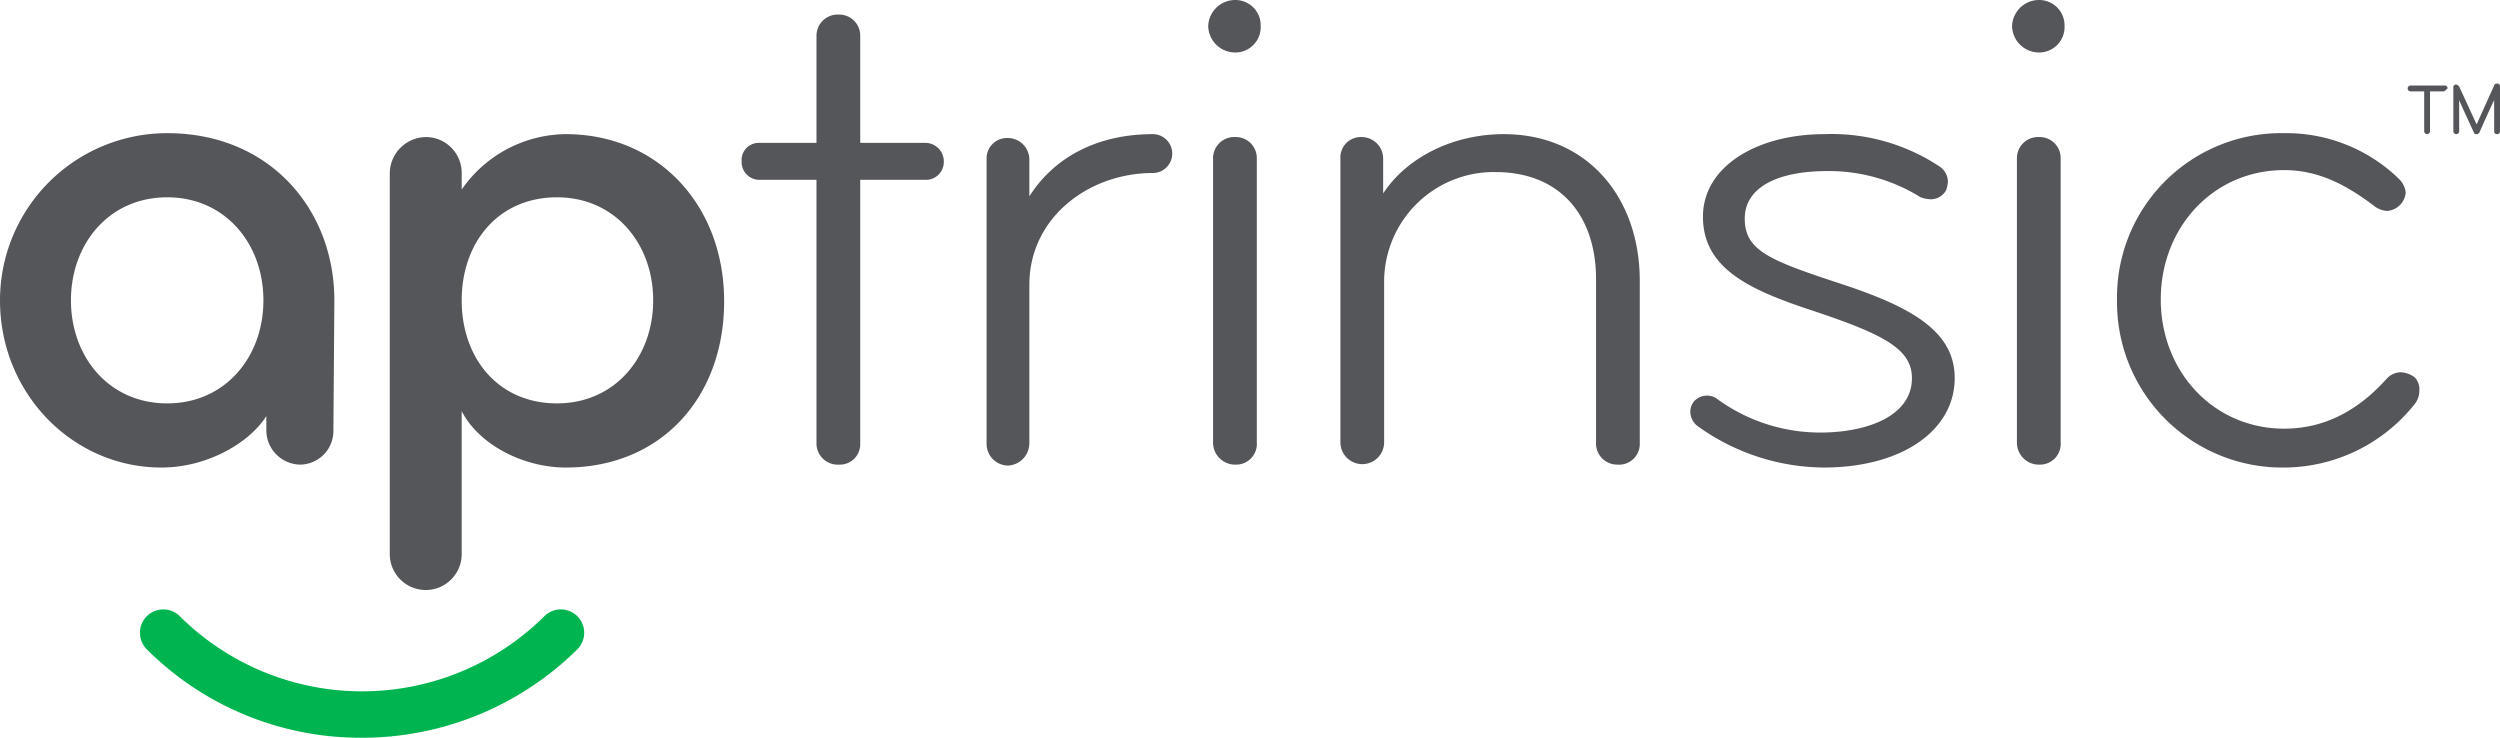
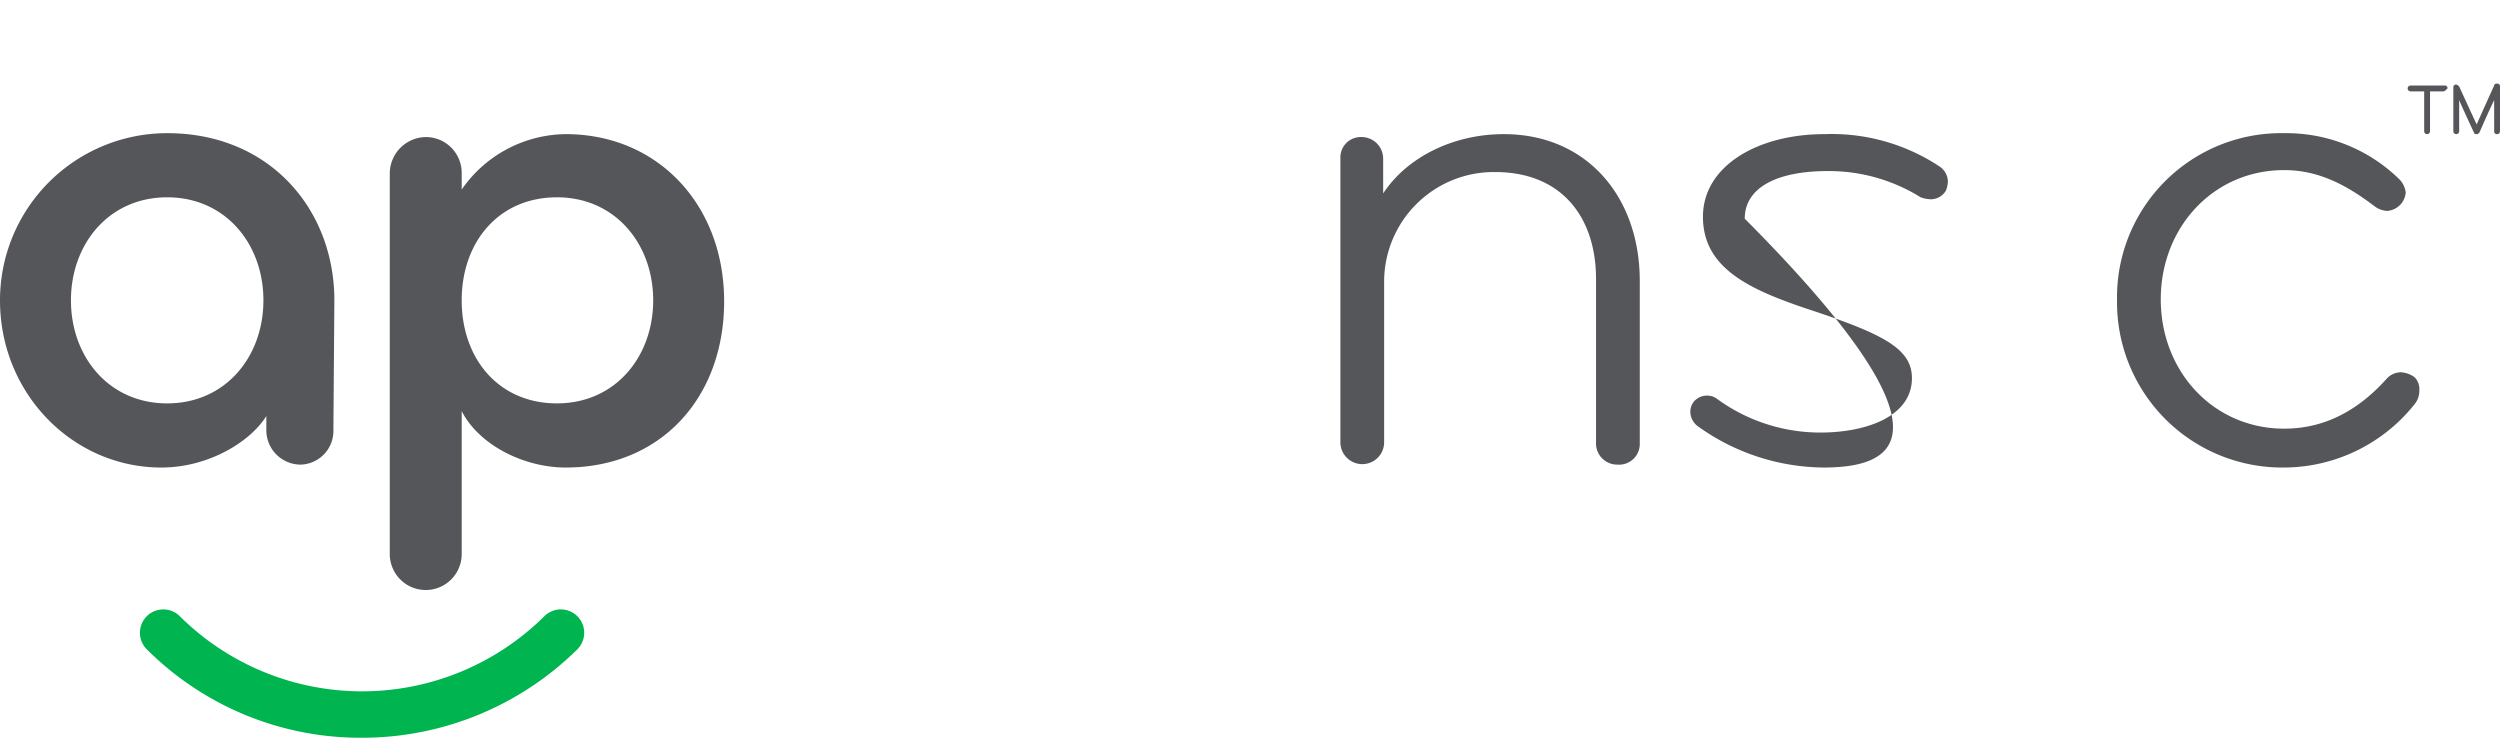
<svg xmlns="http://www.w3.org/2000/svg" id="Layer_1" data-name="Layer 1" viewBox="0 0 257.2 75.9">
  <defs>
    <style>.cls-1{fill:#55565a;}.cls-2{fill:#00b550;}</style>
  </defs>
  <title>Aptrinsic_Logo_tm</title>
  <path class="cls-1" d="M40.1,55.3a3.46,3.46,0,0,1-3.4,3.5,3.54,3.54,0,0,1-3.5-3.5V53.8c-1.6,2.6-5.9,5.3-10.8,5.3-9.1,0-16.6-7.6-16.6-17.2A17.2,17.2,0,0,1,23,24.7c10.6,0,17.2,7.9,17.2,17.2ZM23,31.3c-6,0-9.9,4.8-9.9,10.6S17,52.5,23,52.5s9.9-4.8,9.9-10.6S29,31.3,23,31.3Z" transform="translate(-5.8 -11)" />
  <path class="cls-1" d="M64,59.1c-4.3,0-8.9-2.3-10.7-5.8V68a3.7,3.7,0,0,1-7.4,0V28.8a3.76,3.76,0,0,1,3.7-3.7,3.69,3.69,0,0,1,3.7,3.7v1.7A13.17,13.17,0,0,1,64,24.8c9.5,0,16.3,7.3,16.3,17.2S73.8,59.1,64,59.1Zm-.9-27.8c-6,0-9.8,4.6-9.8,10.6s3.8,10.6,9.8,10.6S73,47.7,73,41.9,69.1,31.3,63.1,31.3Z" transform="translate(-5.8 -11)" />
-   <path class="cls-1" d="M101,29.5H94.3V56.6a2.1,2.1,0,0,1-2.2,2.2,2.18,2.18,0,0,1-2.3-2.2V29.5H83.9a1.82,1.82,0,0,1-1.8-1.9,1.76,1.76,0,0,1,1.8-1.9h5.9v-11a2.18,2.18,0,0,1,2.3-2.2,2.16,2.16,0,0,1,2.2,2.2v11H101a1.9,1.9,0,0,1,1.9,1.9A1.84,1.84,0,0,1,101,29.5Z" transform="translate(-5.8 -11)" />
-   <path class="cls-1" d="M124.4,28.8c-6.6,0-12.7,4.6-12.7,11.5V56.6a2.31,2.31,0,0,1-2.2,2.3,2.24,2.24,0,0,1-2.2-2.3V27.4a2.1,2.1,0,0,1,2.2-2.2,2.22,2.22,0,0,1,2.2,2.2v3.8c2.6-4.1,7.1-6.4,12.7-6.4a2,2,0,0,1,0,4Z" transform="translate(-5.8 -11)" />
-   <path class="cls-1" d="M132.9,16.4a2.78,2.78,0,0,1-2.8-2.7,2.78,2.78,0,0,1,2.8-2.7,2.61,2.61,0,0,1,2.6,2.7A2.61,2.61,0,0,1,132.9,16.4Zm0,42.4a2.26,2.26,0,0,1-2.3-2.3V27.3a2.18,2.18,0,0,1,2.3-2.2,2.16,2.16,0,0,1,2.2,2.2V56.5A2.13,2.13,0,0,1,132.9,58.8Z" transform="translate(-5.8 -11)" />
  <path class="cls-1" d="M172.2,58.8a2.18,2.18,0,0,1-2.2-2.3V39.7c0-6.2-3.4-11-10.4-11a11.29,11.29,0,0,0-11.4,11.2V56.5a2.25,2.25,0,1,1-4.5,0V27.3a2.1,2.1,0,0,1,2.2-2.2,2.22,2.22,0,0,1,2.2,2.2v3.6c2.5-3.8,7.3-6.1,12.4-6.1,8.6,0,14,6.5,14,15.1V56.6A2.13,2.13,0,0,1,172.2,58.8Z" transform="translate(-5.8 -11)" />
-   <path class="cls-1" d="M193.4,59.1a22.46,22.46,0,0,1-13-4.3,1.91,1.91,0,0,1-.7-1.4,1.69,1.69,0,0,1,.3-1,1.75,1.75,0,0,1,1.4-.7,1.69,1.69,0,0,1,1,.3,18,18,0,0,0,10.7,3.5c4.6,0,9.4-1.6,9.4-5.6,0-3.1-3.1-4.6-11-7.2-5.9-2-10.5-4.2-10.5-9.4s5.6-8.5,12.5-8.5a20.11,20.11,0,0,1,11.8,3.3,1.92,1.92,0,0,1,.9,1.6,2.92,2.92,0,0,1-.2.9,1.8,1.8,0,0,1-1.6.9,3.55,3.55,0,0,1-1-.2,17.85,17.85,0,0,0-9.6-2.7c-5,0-8.5,1.6-8.5,4.9s2.6,4.3,9.9,6.7,11.7,4.9,11.7,9.7C206.9,55.2,201.6,59.1,193.4,59.1Z" transform="translate(-5.8 -11)" />
-   <path class="cls-1" d="M215.6,16.4a2.78,2.78,0,0,1-2.8-2.7,2.78,2.78,0,0,1,2.8-2.7,2.61,2.61,0,0,1,2.6,2.7A2.61,2.61,0,0,1,215.6,16.4Zm0,42.4a2.26,2.26,0,0,1-2.3-2.3V27.3a2.18,2.18,0,0,1,2.3-2.2,2.16,2.16,0,0,1,2.2,2.2V56.5A2.13,2.13,0,0,1,215.6,58.8Z" transform="translate(-5.8 -11)" />
+   <path class="cls-1" d="M193.4,59.1a22.46,22.46,0,0,1-13-4.3,1.91,1.91,0,0,1-.7-1.4,1.69,1.69,0,0,1,.3-1,1.75,1.75,0,0,1,1.4-.7,1.69,1.69,0,0,1,1,.3,18,18,0,0,0,10.7,3.5c4.6,0,9.4-1.6,9.4-5.6,0-3.1-3.1-4.6-11-7.2-5.9-2-10.5-4.2-10.5-9.4s5.6-8.5,12.5-8.5a20.11,20.11,0,0,1,11.8,3.3,1.92,1.92,0,0,1,.9,1.6,2.92,2.92,0,0,1-.2.9,1.8,1.8,0,0,1-1.6.9,3.55,3.55,0,0,1-1-.2,17.85,17.85,0,0,0-9.6-2.7c-5,0-8.5,1.6-8.5,4.9C206.9,55.2,201.6,59.1,193.4,59.1Z" transform="translate(-5.8 -11)" />
  <path class="cls-1" d="M254.2,52.6a17.23,17.23,0,0,1-13.4,6.5,17,17,0,0,1-17.2-17.2,16.89,16.89,0,0,1,17.2-17.2,16.63,16.63,0,0,1,11.8,4.7,2.33,2.33,0,0,1,.7,1.4,2.08,2.08,0,0,1-.5,1.2,2.1,2.1,0,0,1-1.4.7,2.45,2.45,0,0,1-1.2-.4c-3-2.3-5.9-3.8-9.4-3.8-7.3,0-12.7,5.9-12.7,13.3s5.4,13.3,12.7,13.3c4.7,0,8.1-2.4,10.6-5.2a2,2,0,0,1,1.4-.6,2.65,2.65,0,0,1,1.4.5,1.74,1.74,0,0,1,.5,1.4A2.17,2.17,0,0,1,254.2,52.6Z" transform="translate(-5.8 -11)" />
  <path class="cls-2" d="M43,86.9a31.1,31.1,0,0,1-22.1-9.1,2.4,2.4,0,0,1,3.4-3.4,26.62,26.62,0,0,0,37.5,0,2.4,2.4,0,0,1,3.4,3.4A31.5,31.5,0,0,1,43,86.9Z" transform="translate(-5.8 -11)" />
  <path class="cls-1" d="M257.2,20.4h-1.4v4.1a.3.3,0,0,1-.6,0V20.4h-1.4a.3.3,0,1,1,0-.6h3.5a.27.27,0,0,1,.3.3C257.5,20.2,257.3,20.4,257.2,20.4Zm5.5,4.4a.27.27,0,0,1-.3-.3V21.3c-.5,1-1.5,3.3-1.5,3.3s-.1.2-.3.2-.2,0-.3-.2c-1.3-2.8-1.5-3.3-1.5-3.3v3.2a.3.3,0,0,1-.6,0V20a.27.27,0,0,1,.3-.3c.1,0,.2.1.3.2,1.7,3.7,1.8,3.9,1.8,3.9s.3-.7,1.8-4c0-.1.1-.2.3-.2a.27.27,0,0,1,.3.3v4.5C263,24.7,262.9,24.8,262.7,24.8Z" transform="translate(-5.8 -11)" />
</svg>